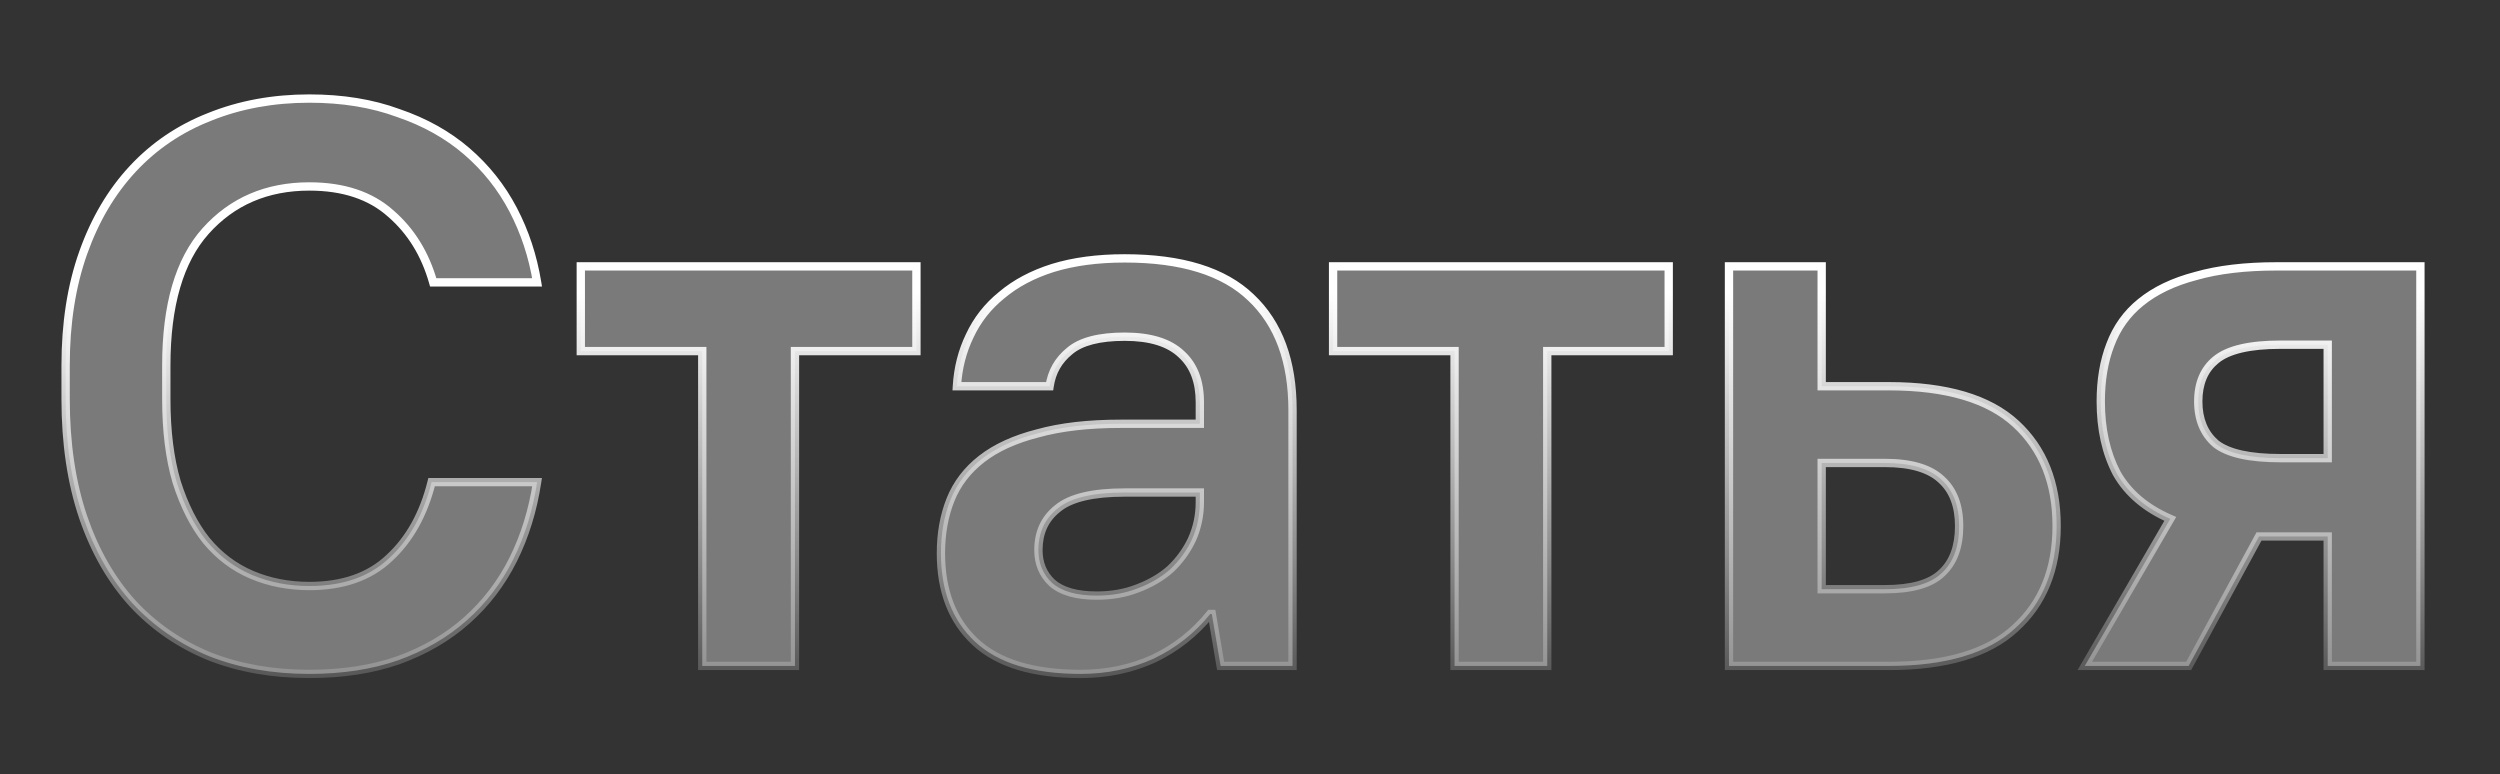
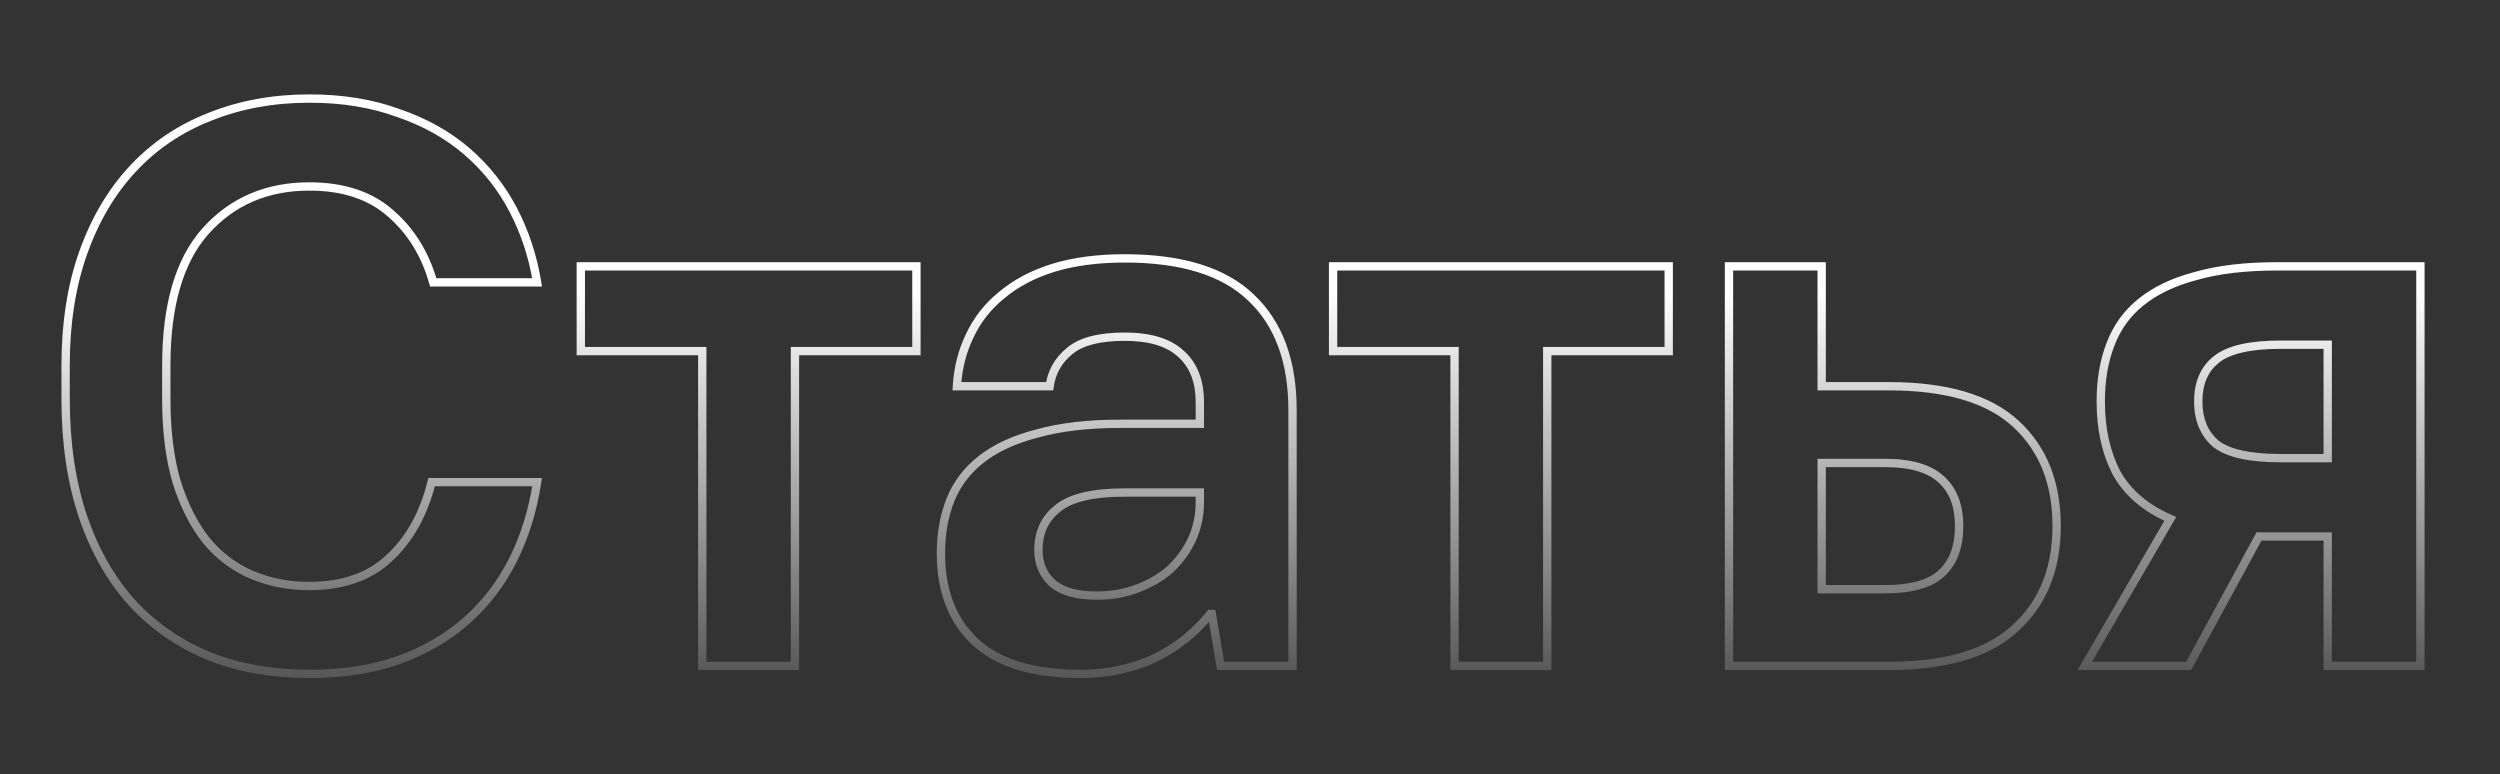
<svg xmlns="http://www.w3.org/2000/svg" width="901" height="279" viewBox="0 0 901 279" fill="none">
  <rect x="0" y="0" width="901" height="279" fill="#333333" stroke="none" />
-   <path d="M111.488 242.88C98.24 242.88 86.24 240.768 75.487 236.544C64.736 232.128 55.52 225.792 47.84 217.536C40.16 209.088 34.208 198.72 29.983 186.432C25.759 173.952 23.648 159.744 23.648 143.808V131.712C23.648 116.544 25.759 103.008 29.983 91.104C34.208 79.2 40.16 69.12 47.84 60.864C55.52 52.608 64.736 46.368 75.487 42.144C86.431 37.728 98.431 35.52 111.488 35.52C123.392 35.52 134.048 37.248 143.456 40.704C153.056 43.968 161.312 48.576 168.224 54.528C175.136 60.48 180.704 67.488 184.928 75.552C189.152 83.616 192.032 92.352 193.568 101.76H156.127C153.248 91.584 148.16 83.328 140.864 76.992C133.568 70.464 123.776 67.2 111.488 67.2C96.127 67.2 83.647 72.576 74.047 83.328C64.639 93.888 59.935 110.016 59.935 131.712V143.808C59.935 155.328 61.184 165.312 63.679 173.76C66.368 182.208 69.919 189.216 74.335 194.784C78.944 200.352 84.415 204.48 90.751 207.168C97.088 209.856 104 211.2 111.488 211.2C123.584 211.2 133.184 207.84 140.288 201.12C147.584 194.4 152.672 185.28 155.552 173.76H193.568C192.032 183.936 189.152 193.248 184.928 201.696C180.704 210.144 175.136 217.44 168.224 223.584C161.312 229.728 153.056 234.528 143.456 237.984C134.048 241.248 123.392 242.88 111.488 242.88ZM253.094 126.528H209.318V96H330.278V126.528H286.502V240H253.094V126.528ZM389.509 242.88C372.421 242.88 359.749 239.04 351.493 231.36C343.237 223.68 339.109 213.024 339.109 199.392C339.109 192.288 340.261 185.856 342.565 180.096C344.869 174.336 348.613 169.44 353.797 165.408C358.981 161.376 365.701 158.304 373.957 156.192C382.213 153.888 392.197 152.736 403.909 152.736H432.421V144.96C432.421 137.472 430.213 131.712 425.797 127.68C421.381 123.456 414.565 121.344 405.349 121.344C396.133 121.344 389.509 123.072 385.477 126.528C381.445 129.792 379.045 134.016 378.277 139.2H344.869C345.253 132.672 346.789 126.624 349.477 121.056C352.165 115.296 356.005 110.4 360.997 106.368C365.989 102.144 372.133 98.88 379.429 96.576C386.917 94.272 395.557 93.12 405.349 93.12C425.893 93.12 441.061 97.824 450.853 107.232C460.837 116.64 465.829 130.176 465.829 147.84V240H439.909L436.741 221.28H436.165C430.597 228.192 423.781 233.568 415.717 237.408C407.653 241.056 398.917 242.88 389.509 242.88ZM395.269 214.656C400.645 214.656 405.541 213.792 409.957 212.064C414.565 210.336 418.501 208.032 421.765 205.152C425.029 202.08 427.621 198.528 429.541 194.496C431.461 190.272 432.421 185.76 432.421 180.96V177.504H405.349C393.829 177.504 385.765 179.424 381.157 183.264C376.549 186.912 374.245 191.904 374.245 198.24C374.245 203.04 375.877 206.976 379.141 210.048C382.597 213.12 387.973 214.656 395.269 214.656ZM524.219 126.528H480.443V96H601.403V126.528H557.627V240H524.219V126.528ZM623.126 96H656.534V139.2H680.726C701.462 139.2 716.726 143.712 726.518 152.736C736.31 161.76 741.206 174.048 741.206 189.6C741.206 205.152 736.214 217.44 726.23 226.464C716.438 235.488 701.27 240 680.726 240H623.126V96ZM656.534 166.848V212.352H679.286C688.886 212.352 695.702 210.432 699.734 206.592C703.958 202.752 706.07 197.088 706.07 189.6C706.07 182.304 703.958 176.736 699.734 172.896C695.51 168.864 688.694 166.848 679.286 166.848H656.534ZM782.17 187.008C773.338 183.168 766.906 177.696 762.874 170.592C759.034 163.296 757.114 154.656 757.114 144.672C757.114 136.992 758.266 130.176 760.57 124.224C762.874 118.08 766.522 112.992 771.514 108.96C776.698 104.736 783.322 101.568 791.386 99.456C799.45 97.152 809.146 96 820.474 96H872.314V240H838.906V193.344H820.474H814.138L788.794 240H751.354L782.17 187.008ZM792.25 144.672C792.25 151.2 794.362 156.288 798.586 159.936C803.002 163.392 810.778 165.12 821.914 165.12H838.906V124.224H821.914C810.778 124.224 803.002 126.048 798.586 129.696C794.362 133.152 792.25 138.144 792.25 144.672Z" fill="white" fill-opacity="0.35" />
  <path d="M75.487 236.544L74.918 237.932L74.928 237.936L74.939 237.94L75.487 236.544ZM47.84 217.536L46.73 218.545L46.735 218.551L46.741 218.558L47.84 217.536ZM29.983 186.432L28.563 186.913L28.565 186.92L29.983 186.432ZM29.983 91.104L31.397 91.606L31.397 91.606L29.983 91.104ZM75.487 42.144L76.036 43.54L76.049 43.535L75.487 42.144ZM143.456 40.704L142.938 42.112L142.955 42.118L142.973 42.124L143.456 40.704ZM168.224 54.528L169.202 53.391L169.202 53.391L168.224 54.528ZM193.568 101.76V103.26H195.332L195.048 101.518L193.568 101.76ZM156.127 101.76L154.684 102.168L154.993 103.26H156.127V101.76ZM140.864 76.992L139.863 78.11L139.872 78.117L139.88 78.124L140.864 76.992ZM74.047 83.328L72.929 82.329L72.927 82.33L74.047 83.328ZM63.679 173.76L62.241 174.185L62.245 174.2L62.25 174.215L63.679 173.76ZM74.335 194.784L73.16 195.716L73.17 195.728L73.18 195.74L74.335 194.784ZM90.751 207.168L91.337 205.787L91.337 205.787L90.751 207.168ZM140.288 201.12L139.271 200.017L139.264 200.023L139.257 200.03L140.288 201.12ZM155.552 173.76V172.26H154.38L154.096 173.396L155.552 173.76ZM193.568 173.76L195.051 173.984L195.311 172.26H193.568V173.76ZM168.224 223.584L169.22 224.705L169.22 224.705L168.224 223.584ZM143.456 237.984L143.947 239.401L143.955 239.398L143.964 239.395L143.456 237.984ZM111.488 241.38C98.4 241.38 86.59 239.294 76.036 235.148L74.939 237.94C85.889 242.242 98.079 244.38 111.488 244.38V241.38ZM76.057 235.156C65.499 230.82 56.465 224.607 48.938 216.514L46.741 218.558C54.574 226.977 63.971 233.436 74.918 237.932L76.057 235.156ZM48.949 216.527C41.424 208.249 35.569 198.066 31.402 185.944L28.565 186.92C32.846 199.374 38.895 209.927 46.73 218.545L48.949 216.527ZM31.404 185.951C27.242 173.655 25.148 159.614 25.148 143.808H22.148C22.148 159.874 24.277 174.249 28.563 186.913L31.404 185.951ZM25.148 143.808V131.712H22.148V143.808H25.148ZM25.148 131.712C25.148 116.682 27.241 103.32 31.397 91.606L28.57 90.602C24.279 102.696 22.148 116.406 22.148 131.712H25.148ZM31.397 91.606C35.561 79.871 41.413 69.975 48.938 61.886L46.741 59.842C38.906 68.265 32.854 78.528 28.57 90.602L31.397 91.606ZM48.938 61.886C56.461 53.798 65.488 47.684 76.036 43.54L74.939 40.748C63.983 45.052 54.578 51.418 46.741 59.842L48.938 61.886ZM76.049 43.535C86.796 39.198 98.603 37.02 111.488 37.02V34.02C98.26 34.02 86.067 36.258 74.926 40.753L76.049 43.535ZM111.488 37.02C123.247 37.02 133.724 38.727 142.938 42.112L143.973 39.296C134.371 35.769 123.536 34.02 111.488 34.02V37.02ZM142.973 42.124C152.411 45.333 160.494 49.851 167.245 55.665L169.202 53.391C162.129 47.301 153.7 42.603 143.938 39.284L142.973 42.124ZM167.245 55.665C174.014 61.493 179.463 68.352 183.599 76.248L186.256 74.856C181.944 66.624 176.257 59.467 169.202 53.391L167.245 55.665ZM183.599 76.248C187.745 84.163 190.576 92.745 192.087 102.002L195.048 101.518C193.487 91.959 190.558 83.069 186.256 74.856L183.599 76.248ZM193.568 100.26H156.127V103.26H193.568V100.26ZM157.571 101.352C154.619 90.922 149.384 82.405 141.847 75.859L139.88 78.124C146.935 84.251 151.876 92.246 154.684 102.168L157.571 101.352ZM141.864 75.874C134.228 69.042 124.047 65.7 111.488 65.7V68.7C123.504 68.7 132.907 71.886 139.863 78.11L141.864 75.874ZM111.488 65.7C95.732 65.7 82.834 71.235 72.929 82.329L75.166 84.327C84.461 73.917 96.523 68.7 111.488 68.7V65.7ZM72.927 82.33C63.173 93.279 58.435 109.837 58.435 131.712H61.435C61.435 110.195 66.106 94.497 75.168 84.326L72.927 82.33ZM58.435 131.712V143.808H61.435V131.712H58.435ZM58.435 143.808C58.435 155.43 59.694 165.564 62.241 174.185L65.118 173.335C62.673 165.06 61.435 155.226 61.435 143.808H58.435ZM62.25 174.215C64.98 182.795 68.607 189.975 73.16 195.716L75.511 193.852C71.232 188.457 67.755 181.621 65.109 173.305L62.25 174.215ZM73.18 195.74C77.933 201.484 83.597 205.762 90.166 208.549L91.337 205.787C85.234 203.198 79.954 199.22 75.491 193.828L73.18 195.74ZM90.166 208.549C96.703 211.322 103.816 212.7 111.488 212.7V209.7C104.183 209.7 97.472 208.39 91.337 205.787L90.166 208.549ZM111.488 212.7C123.871 212.7 133.873 209.252 141.318 202.21L139.257 200.03C132.494 206.428 123.296 209.7 111.488 209.7V212.7ZM141.304 202.223C148.854 195.269 154.07 185.871 157.007 174.124L154.096 173.396C151.273 184.689 146.313 193.531 139.271 200.017L141.304 202.223ZM155.552 175.26H193.568V172.26H155.552V175.26ZM192.084 173.536C190.57 183.571 187.734 192.73 183.586 201.025L186.269 202.367C190.569 193.766 193.493 184.301 195.051 173.984L192.084 173.536ZM183.586 201.025C179.445 209.306 173.993 216.448 167.227 222.463L169.22 224.705C176.278 218.432 181.962 210.982 186.269 202.367L183.586 201.025ZM167.227 222.463C160.472 228.467 152.386 233.175 142.947 236.573L143.964 239.395C153.725 235.881 162.151 230.989 169.22 224.705L167.227 222.463ZM142.964 236.567C133.741 239.766 123.256 241.38 111.488 241.38V244.38C123.527 244.38 134.354 242.73 143.947 239.401L142.964 236.567ZM253.094 126.528H254.594V125.028H253.094V126.528ZM209.318 126.528H207.818V128.028H209.318V126.528ZM209.318 96V94.5H207.818V96H209.318ZM330.278 96H331.778V94.5H330.278V96ZM330.278 126.528V128.028H331.778V126.528H330.278ZM286.502 126.528V125.028H285.002V126.528H286.502ZM286.502 240V241.5H288.002V240H286.502ZM253.094 240H251.594V241.5H253.094V240ZM253.094 125.028H209.318V128.028H253.094V125.028ZM210.818 126.528V96H207.818V126.528H210.818ZM209.318 97.5H330.278V94.5H209.318V97.5ZM328.778 96V126.528H331.778V96H328.778ZM330.278 125.028H286.502V128.028H330.278V125.028ZM285.002 126.528V240H288.002V126.528H285.002ZM286.502 238.5H253.094V241.5H286.502V238.5ZM254.594 240V126.528H251.594V240H254.594ZM351.493 231.36L352.514 230.262L352.514 230.262L351.493 231.36ZM342.565 180.096L343.957 180.653L343.957 180.653L342.565 180.096ZM353.797 165.408L352.876 164.224L352.876 164.224L353.797 165.408ZM373.957 156.192L374.329 157.645L374.344 157.641L374.36 157.637L373.957 156.192ZM432.421 152.736V154.236H433.921V152.736H432.421ZM425.797 127.68L424.76 128.764L424.773 128.776L424.785 128.788L425.797 127.68ZM385.477 126.528L386.421 127.694L386.437 127.681L386.453 127.667L385.477 126.528ZM378.277 139.2V140.7H379.571L379.761 139.42L378.277 139.2ZM344.869 139.2L343.371 139.112L343.278 140.7H344.869V139.2ZM349.477 121.056L350.828 121.708L350.832 121.699L350.836 121.69L349.477 121.056ZM360.997 106.368L361.939 107.535L361.953 107.524L361.966 107.513L360.997 106.368ZM379.429 96.576L378.988 95.142L378.977 95.146L379.429 96.576ZM450.853 107.232L449.814 108.314L449.819 108.319L449.824 108.324L450.853 107.232ZM465.829 240V241.5H467.329V240H465.829ZM439.909 240L438.43 240.25L438.641 241.5H439.909V240ZM436.741 221.28L438.22 221.03L438.008 219.78H436.741V221.28ZM436.165 221.28V219.78H435.447L434.997 220.339L436.165 221.28ZM415.717 237.408L416.335 238.775L416.348 238.769L416.362 238.762L415.717 237.408ZM409.957 212.064L409.43 210.66L409.42 210.663L409.41 210.667L409.957 212.064ZM421.765 205.152L422.757 206.277L422.775 206.261L422.793 206.244L421.765 205.152ZM429.541 194.496L430.895 195.141L430.901 195.129L430.906 195.117L429.541 194.496ZM432.421 177.504H433.921V176.004H432.421V177.504ZM381.157 183.264L382.088 184.44L382.103 184.428L382.117 184.416L381.157 183.264ZM379.141 210.048L378.113 211.14L378.128 211.155L378.144 211.169L379.141 210.048ZM389.509 241.38C372.61 241.38 360.379 237.578 352.514 230.262L350.471 232.458C359.118 240.502 372.232 244.38 389.509 244.38V241.38ZM352.514 230.262C344.626 222.924 340.609 212.701 340.609 199.392H337.609C337.609 213.347 341.847 224.436 350.471 232.458L352.514 230.262ZM340.609 199.392C340.609 192.451 341.734 186.212 343.957 180.653L341.172 179.539C338.788 185.5 337.609 192.125 337.609 199.392H340.609ZM343.957 180.653C346.157 175.155 349.731 170.471 354.718 166.592L352.876 164.224C347.495 168.409 343.581 173.517 341.172 179.539L343.957 180.653ZM354.718 166.592C359.698 162.718 366.215 159.721 374.329 157.645L373.585 154.739C365.186 156.887 358.263 160.034 352.876 164.224L354.718 166.592ZM374.36 157.637C382.447 155.38 392.287 154.236 403.909 154.236V151.236C392.107 151.236 381.979 152.396 373.554 154.747L374.36 157.637ZM403.909 154.236H432.421V151.236H403.909V154.236ZM433.921 152.736V144.96H430.921V152.736H433.921ZM433.921 144.96C433.921 137.164 431.611 130.957 426.808 126.572L424.785 128.788C428.815 132.467 430.921 137.78 430.921 144.96H433.921ZM426.834 126.596C422.025 121.997 414.759 119.844 405.349 119.844V122.844C414.371 122.844 420.736 124.915 424.76 128.764L426.834 126.596ZM405.349 119.844C396.014 119.844 388.943 121.581 384.501 125.389L386.453 127.667C390.074 124.563 396.251 122.844 405.349 122.844V119.844ZM384.533 125.362C380.205 128.865 377.615 133.429 376.793 138.98L379.761 139.42C380.474 134.603 382.684 130.719 386.421 127.694L384.533 125.362ZM378.277 137.7H344.869V140.7H378.277V137.7ZM346.366 139.288C346.739 132.944 348.23 127.089 350.828 121.708L348.126 120.404C345.348 126.159 343.766 132.4 343.371 139.112L346.366 139.288ZM350.836 121.69C353.427 116.139 357.123 111.425 361.939 107.535L360.054 105.201C354.886 109.375 350.903 114.453 348.117 120.422L350.836 121.69ZM361.966 107.513C366.782 103.437 372.742 100.261 379.88 98.006L378.977 95.146C371.523 97.499 365.195 100.851 360.028 105.223L361.966 107.513ZM379.87 98.01C387.184 95.759 395.671 94.62 405.349 94.62V91.62C395.443 91.62 386.649 92.785 378.988 95.142L379.87 98.01ZM405.349 94.62C425.7 94.62 440.415 99.284 449.814 108.314L451.892 106.15C441.706 96.364 426.086 91.62 405.349 91.62V94.62ZM449.824 108.324C459.427 117.372 464.329 130.464 464.329 147.84H467.329C467.329 129.888 462.247 115.908 451.881 106.14L449.824 108.324ZM464.329 147.84V240H467.329V147.84H464.329ZM465.829 238.5H439.909V241.5H465.829V238.5ZM441.388 239.75L438.22 221.03L435.262 221.53L438.43 240.25L441.388 239.75ZM436.741 219.78H436.165V222.78H436.741V219.78ZM434.997 220.339C429.571 227.075 422.934 232.31 415.072 236.054L416.362 238.762C424.628 234.826 431.623 229.309 437.333 222.221L434.997 220.339ZM415.098 236.041C407.241 239.596 398.717 241.38 389.509 241.38V244.38C399.116 244.38 408.065 242.516 416.335 238.775L415.098 236.041ZM395.269 216.156C400.807 216.156 405.891 215.266 410.503 213.461L409.41 210.667C405.19 212.318 400.483 213.156 395.269 213.156V216.156ZM410.483 213.468C415.24 211.685 419.34 209.292 422.757 206.277L420.772 204.027C417.662 206.772 413.889 208.987 409.43 210.66L410.483 213.468ZM422.793 206.244C426.192 203.045 428.895 199.342 430.895 195.141L428.186 193.851C426.347 197.714 423.866 201.115 420.737 204.06L422.793 206.244ZM430.906 195.117C432.918 190.691 433.921 185.967 433.921 180.96H430.921C430.921 185.553 430.004 189.853 428.175 193.875L430.906 195.117ZM433.921 180.96V177.504H430.921V180.96H433.921ZM432.421 176.004H405.349V179.004H432.421V176.004ZM405.349 176.004C393.757 176.004 385.23 177.917 380.196 182.112L382.117 184.416C386.299 180.931 393.901 179.004 405.349 179.004V176.004ZM380.226 182.088C375.227 186.045 372.745 191.487 372.745 198.24H375.745C375.745 192.321 377.87 187.779 382.088 184.44L380.226 182.088ZM372.745 198.24C372.745 203.421 374.524 207.763 378.113 211.14L380.169 208.956C377.229 206.189 375.745 202.659 375.745 198.24H372.745ZM378.144 211.169C381.995 214.592 387.807 216.156 395.269 216.156V213.156C388.138 213.156 383.198 211.648 380.137 208.927L378.144 211.169ZM524.219 126.528H525.719V125.028H524.219V126.528ZM480.443 126.528H478.943V128.028H480.443V126.528ZM480.443 96V94.5H478.943V96H480.443ZM601.403 96H602.903V94.5H601.403V96ZM601.403 126.528V128.028H602.903V126.528H601.403ZM557.627 126.528V125.028H556.127V126.528H557.627ZM557.627 240V241.5H559.127V240H557.627ZM524.219 240H522.719V241.5H524.219V240ZM524.219 125.028H480.443V128.028H524.219V125.028ZM481.943 126.528V96H478.943V126.528H481.943ZM480.443 97.5H601.403V94.5H480.443V97.5ZM599.903 96V126.528H602.903V96H599.903ZM601.403 125.028H557.627V128.028H601.403V125.028ZM556.127 126.528V240H559.127V126.528H556.127ZM557.627 238.5H524.219V241.5H557.627V238.5ZM525.719 240V126.528H522.719V240H525.719ZM623.126 96V94.5H621.626V96H623.126ZM656.534 96H658.034V94.5H656.534V96ZM656.534 139.2H655.034V140.7H656.534V139.2ZM726.518 152.736L725.502 153.839L725.502 153.839L726.518 152.736ZM726.23 226.464L725.224 225.351L725.219 225.356L725.214 225.361L726.23 226.464ZM623.126 240H621.626V241.5H623.126V240ZM656.534 166.848V165.348H655.034V166.848H656.534ZM656.534 212.352H655.034V213.852H656.534V212.352ZM699.734 206.592L698.725 205.482L698.712 205.494L698.7 205.506L699.734 206.592ZM699.734 172.896L698.699 173.981L698.712 173.994L698.725 174.006L699.734 172.896ZM623.126 97.5H656.534V94.5H623.126V97.5ZM655.034 96V139.2H658.034V96H655.034ZM656.534 140.7H680.726V137.7H656.534V140.7ZM680.726 140.7C701.287 140.7 716.106 145.18 725.502 153.839L727.535 151.633C717.346 142.244 701.637 137.7 680.726 137.7V140.7ZM725.502 153.839C734.933 162.531 739.706 174.39 739.706 189.6H742.706C742.706 173.706 737.687 160.989 727.535 151.633L725.502 153.839ZM739.706 189.6C739.706 204.801 734.844 216.657 725.224 225.351L727.236 227.577C737.585 218.223 742.706 205.503 742.706 189.6H739.706ZM725.214 225.361C715.816 234.022 701.091 238.5 680.726 238.5V241.5C701.45 241.5 717.061 236.954 727.247 227.567L725.214 225.361ZM680.726 238.5H623.126V241.5H680.726V238.5ZM624.626 240V96H621.626V240H624.626ZM655.034 166.848V212.352H658.034V166.848H655.034ZM656.534 213.852H679.286V210.852H656.534V213.852ZM679.286 213.852C689.013 213.852 696.315 211.92 700.769 207.678L698.7 205.506C695.09 208.944 688.759 210.852 679.286 210.852V213.852ZM700.743 207.702C705.37 203.496 707.57 197.372 707.57 189.6H704.57C704.57 196.804 702.547 202.008 698.725 205.482L700.743 207.702ZM707.57 189.6C707.57 182.006 705.362 175.985 700.743 171.786L698.725 174.006C702.555 177.487 704.57 182.602 704.57 189.6H707.57ZM700.77 171.811C696.138 167.39 688.855 165.348 679.286 165.348V168.348C688.533 168.348 694.882 170.338 698.699 173.981L700.77 171.811ZM679.286 165.348H656.534V168.348H679.286V165.348ZM782.17 187.008L783.466 187.762L784.314 186.305L782.768 185.632L782.17 187.008ZM762.874 170.592L761.546 171.291L761.557 171.312L761.569 171.332L762.874 170.592ZM760.57 124.224L761.969 124.765L761.971 124.758L761.974 124.751L760.57 124.224ZM771.514 108.96L772.456 110.127L772.461 110.123L771.514 108.96ZM791.386 99.456L791.766 100.907L791.782 100.903L791.798 100.898L791.386 99.456ZM872.314 96H873.814V94.5H872.314V96ZM872.314 240V241.5H873.814V240H872.314ZM838.906 240H837.406V241.5H838.906V240ZM838.906 193.344H840.406V191.844H838.906V193.344ZM814.138 193.344V191.844H813.246L812.82 192.628L814.138 193.344ZM788.794 240V241.5H789.686L790.112 240.716L788.794 240ZM751.354 240L750.057 239.246L748.746 241.5H751.354V240ZM798.586 159.936L797.605 161.071L797.633 161.095L797.661 161.117L798.586 159.936ZM838.906 165.12V166.62H840.406V165.12H838.906ZM838.906 124.224H840.406V122.724H838.906V124.224ZM798.586 129.696L799.536 130.857L799.541 130.852L798.586 129.696ZM782.768 185.632C774.179 181.898 768.022 176.625 764.178 169.852L761.569 171.332C765.789 178.767 772.497 184.438 781.572 188.384L782.768 185.632ZM764.201 169.893C760.496 162.854 758.614 154.463 758.614 144.672H755.614C755.614 154.849 757.571 163.738 761.546 171.291L764.201 169.893ZM758.614 144.672C758.614 137.141 759.744 130.514 761.969 124.765L759.171 123.683C756.788 129.838 755.614 136.843 755.614 144.672H758.614ZM761.974 124.751C764.186 118.852 767.678 113.987 772.456 110.127L770.571 107.793C765.366 111.997 761.561 117.308 759.165 123.697L761.974 124.751ZM772.461 110.123C777.443 106.064 783.86 102.978 791.766 100.907L791.006 98.005C782.784 100.158 775.952 103.408 770.566 107.797L772.461 110.123ZM791.798 100.898C799.69 98.643 809.24 97.5 820.474 97.5V94.5C809.052 94.5 799.209 95.661 790.974 98.014L791.798 100.898ZM820.474 97.5H872.314V94.5H820.474V97.5ZM870.814 96V240H873.814V96H870.814ZM872.314 238.5H838.906V241.5H872.314V238.5ZM840.406 240V193.344H837.406V240H840.406ZM838.906 191.844H820.474V194.844H838.906V191.844ZM820.474 191.844H814.138V194.844H820.474V191.844ZM812.82 192.628L787.476 239.284L790.112 240.716L815.456 194.06L812.82 192.628ZM788.794 238.5H751.354V241.5H788.794V238.5ZM752.65 240.754L783.466 187.762L780.873 186.254L750.057 239.246L752.65 240.754ZM790.75 144.672C790.75 151.554 792.994 157.089 797.605 161.071L799.566 158.801C795.729 155.487 793.75 150.846 793.75 144.672H790.75ZM797.661 161.117C802.499 164.903 810.721 166.62 821.914 166.62V163.62C810.834 163.62 803.505 161.881 799.51 158.755L797.661 161.117ZM821.914 166.62H838.906V163.62H821.914V166.62ZM840.406 165.12V124.224H837.406V165.12H840.406ZM838.906 122.724H821.914V125.724H838.906V122.724ZM821.914 122.724C810.711 122.724 802.473 124.539 797.63 128.54L799.541 130.852C803.531 127.557 810.844 125.724 821.914 125.724V122.724ZM797.636 128.535C792.995 132.333 790.75 137.792 790.75 144.672H793.75C793.75 138.496 795.729 133.971 799.536 130.857L797.636 128.535Z" fill="url(#paint0_linear_1316_736)" />
  <defs>
    <linearGradient id="paint0_linear_1316_736" x1="446.998" y1="105.698" x2="446.998" y2="273.39" gradientUnits="userSpaceOnUse">
      <stop stop-color="white" />
      <stop offset="1" stop-color="white" stop-opacity="0" />
    </linearGradient>
  </defs>
</svg>